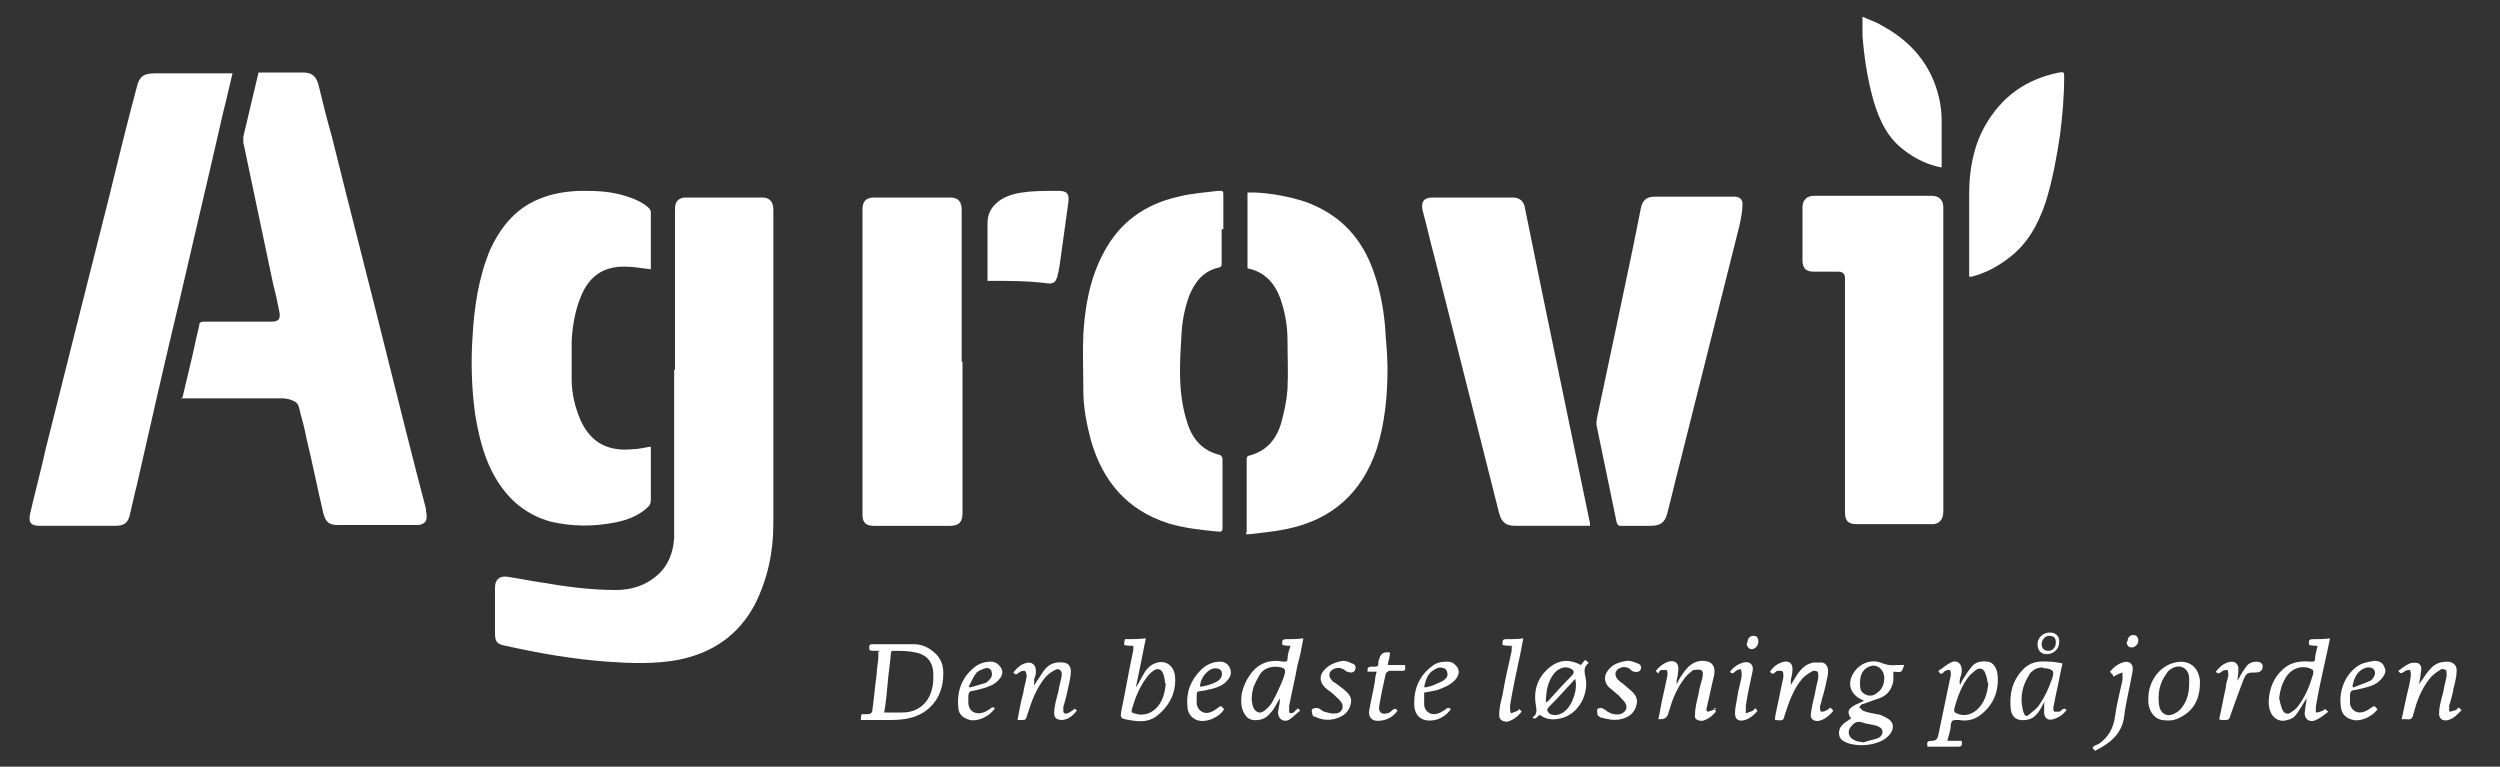
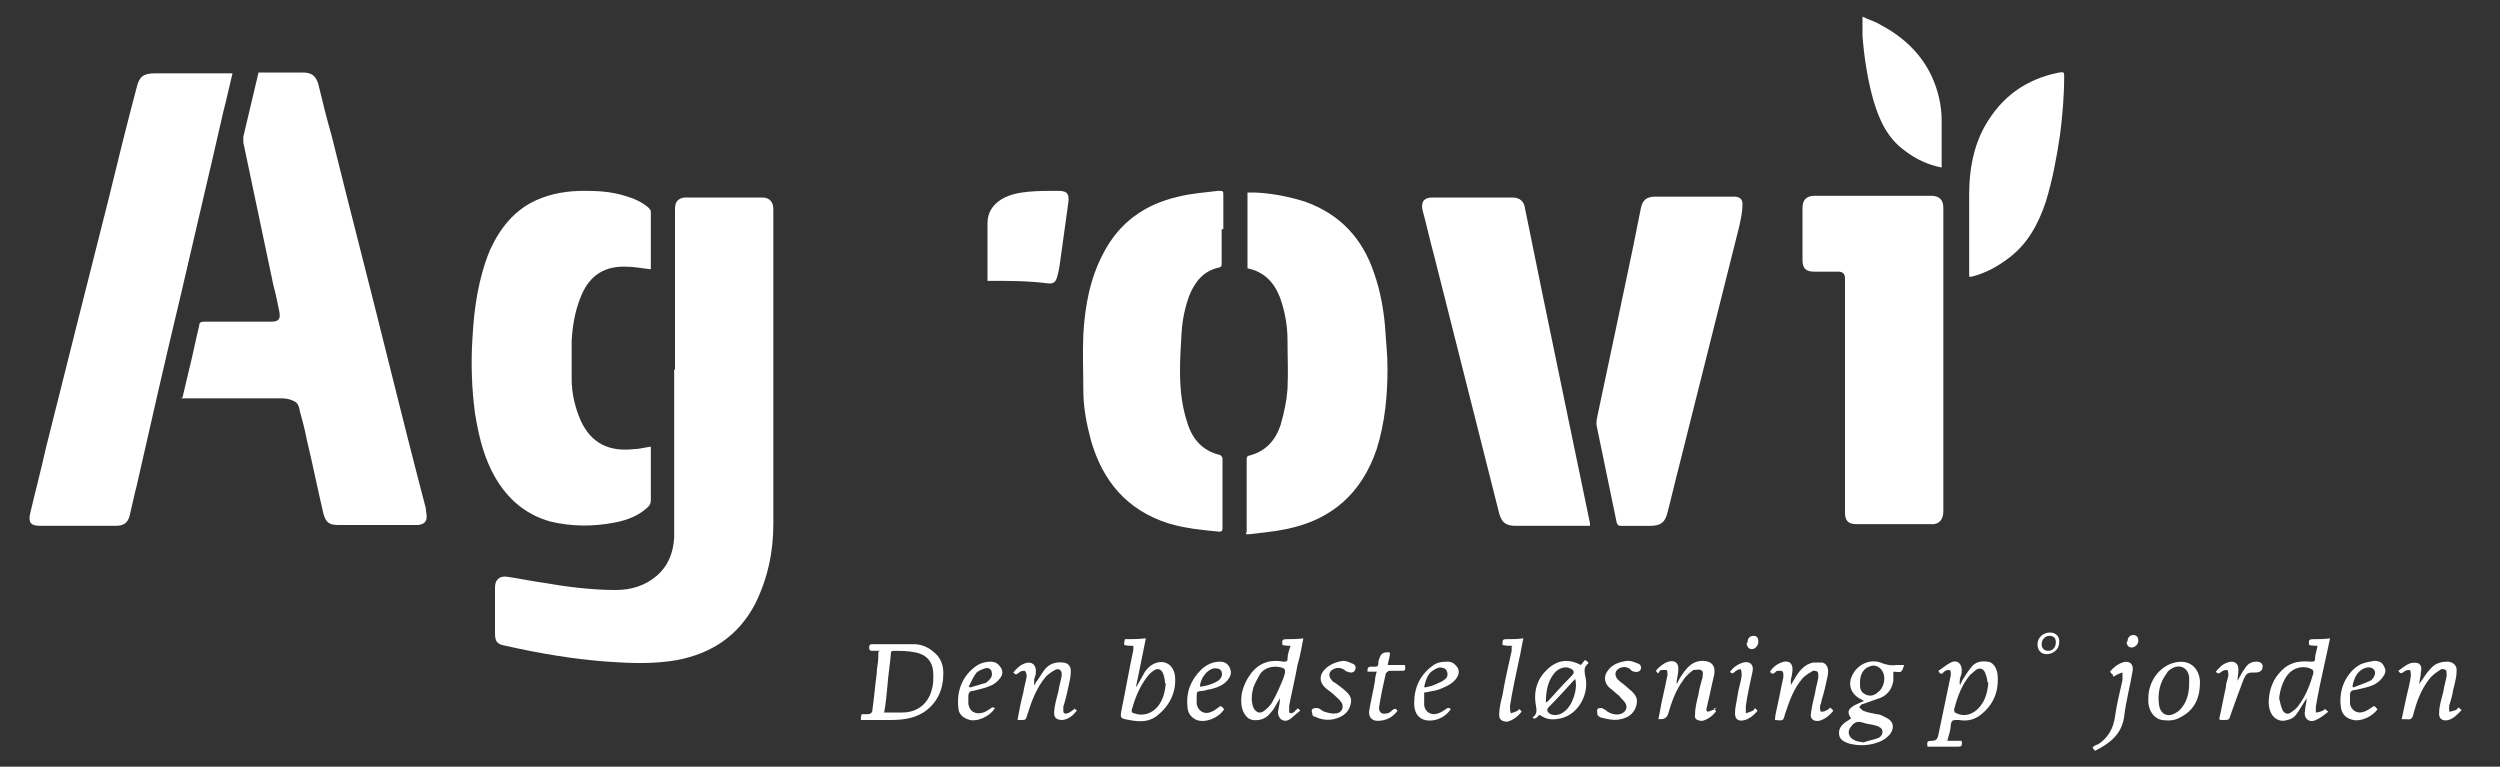
<svg xmlns="http://www.w3.org/2000/svg" id="Layer_1" data-name="Layer 1" version="1.1" viewBox="0 0 300 92">
  <rect x="0" y="0" width="300" height="92" fill="#333333" stroke="none" />
  <defs>
    <style>
      .cls-1 {
        fill: #fff;
        stroke-width: 0px;
      }
    </style>
  </defs>
  <path class="cls-1" d="M81,44.4c0-6.4,0-12.7,0-19.1,0-.3,0-.6.1-.9.2-.5.7-.7,1.2-.7,3.1,0,6.2,0,9.2,0,.8,0,1.3.5,1.3,1.4v32.5c0,1.8,0,3.6,0,5.3,0,3.4-.7,6.6-2.2,9.6-2,3.8-5.2,5.9-9.3,6.7-2.8.5-5.6.4-8.4.2-4.1-.3-8.2-1-12.2-1.9-1.1-.2-1.3-.5-1.3-1.6v-5.4c0-.9.5-1.4,1.4-1.3,1.4.2,2.8.5,4.2.7,2.9.5,5.9.9,8.9.9,1.8,0,3.5-.5,4.9-1.7,1.4-1.2,2-2.8,2.1-4.6,0-2.3,0-4.7,0-7,0-4.4,0-8.8,0-13.2Z" />
  <path class="cls-1" d="M21.9,47.7c.3-1.3.6-2.5.9-3.8.4-1.6.7-3.2,1.1-4.8,0-.4.2-.5.6-.5,2.4,0,4.8,0,7.2,0s.6,0,.9,0c.9,0,1.1-.4.9-1.3-.2-1-.4-2-.7-3.1-1.2-5.7-2.4-11.4-3.6-17.1,0-.2,0-.5,0-.7.6-2.5,1.2-5.1,1.8-7.6,0,0,0,0,0-.1h5.3c1.1,0,1.6.4,1.9,1.4.5,2.1,1,4.1,1.6,6.2,2.3,9.3,4.7,18.5,7,27.8,1.4,5.6,2.8,11.2,4.3,16.9,0,.3.1.7.1,1,0,.6-.3.9-1,1-.6,0-1.1,0-1.7,0h-7.9c-1.1,0-1.5-.3-1.8-1.4-.7-3-1.3-6-2-8.9-.2-1.1-.5-2.2-.8-3.3-.1-.5-.2-1.1-.8-1.3-.4-.2-.9-.3-1.4-.3-3.8,0-7.6,0-11.5,0h-.6Z" />
  <path class="cls-1" d="M27.9,8.8c-.4,1.6-.7,3.1-1.1,4.6-1.7,7.5-3.5,15-5.2,22.4-1.8,7.5-3.5,15-5.2,22.5-.3,1.1-.5,2.2-.8,3.4-.2,1-.7,1.4-1.7,1.4H4.8c-1.1,0-1.4-.4-1.2-1.4.6-2.6,1.3-5.2,1.9-7.9,2.5-10,5-19.9,7.5-29.8,1.1-4.5,2.2-9,3.4-13.5.3-1.3.8-1.7,2.2-1.7h8.8c.2,0,.3,0,.6,0Z" />
  <path class="cls-1" d="M78,32.3c-1-.1-1.9-.3-2.9-.3-3.1-.1-4.6,1.6-5.4,3.6-.7,1.7-1,3.5-1.1,5.3,0,1.5,0,3.1,0,4.6,0,1.7.4,3.4,1.1,5,1.3,2.8,3.5,3.7,6.3,3.4.7,0,1.3-.2,2.1-.3v.5c0,2,0,4,0,5.9,0,.4-.1.6-.4.9-1.1,1-2.4,1.5-3.9,1.8-2.6.5-5.1.5-7.7-.1-3.3-.9-5.6-3.1-7.1-6.1-1.1-2.2-1.6-4.5-2-6.9-.4-3-.5-6.1-.3-9.1.2-3.6.7-7.1,2.1-10.5,1.2-2.6,2.9-4.8,5.6-6,1.8-.8,3.7-1.1,5.7-1.1,1.7,0,3.3.1,4.9.6,1,.3,2,.7,2.8,1.4.1.1.3.3.3.5,0,2.3,0,4.6,0,6.9s0,0,0,0Z" />
  <path class="cls-1" d="M233.2,43.3c0,6,0,12.1,0,18.1,0,1-.6,1.6-1.5,1.5-3,0-6,0-8.9,0-1,0-1.4-.4-1.4-1.4,0-.2,0-.4,0-.6v-27.5q0-.8-.8-.8c-1,0-1.9,0-2.9,0s-1.4-.4-1.4-1.4v-6.3c0-.9.5-1.4,1.4-1.4h14.1c.9,0,1.4.5,1.4,1.4,0,6.1,0,12.1,0,18.2Z" />
  <path class="cls-1" d="M149.6,63.8v-4.2c0-1.5,0-3,0-4.5,0-.2.1-.4.2-.4,2.1-.5,3.3-1.9,3.9-3.8.4-1.4.7-2.8.8-4.2.1-2,0-4,0-5.9,0-1.7-.3-3.4-.9-5.1-.7-1.8-1.9-3.1-3.9-3.5v-9.1c.3,0,.6,0,.9,0,2.1.1,4.1.5,6,1.1,4.2,1.5,6.9,4.4,8.3,8.6.7,2,1.1,4.1,1.3,6.3.1,1.7.3,3.4.3,5.1,0,3.3-.3,6.5-1.3,9.7-1.8,5.3-5.4,8.5-10.9,9.6-1.4.3-2.8.4-4.3.6-.1,0-.3,0-.5,0Z" />
  <path class="cls-1" d="M146.6,27.5v4.1c0,.3,0,.4-.3.5-1.9.4-2.9,1.7-3.6,3.4-.5,1.4-.8,2.8-.9,4.3-.1,1.6-.2,3.2-.2,4.7,0,2.1.2,4.2.9,6.3.6,1.9,1.8,3.3,3.9,3.8.1,0,.3.3.3.4,0,.8,0,1.6,0,2.5v5.8c0,.3,0,.5-.4.5-2.1-.2-4.1-.4-6.1-1-5-1.6-7.9-5.1-9.3-10-.5-1.9-.9-3.9-.9-5.9,0-2.2-.1-4.5,0-6.8.2-3.4.8-6.7,2.4-9.7,1.9-3.7,5-5.9,9-6.8,1.6-.4,3.2-.5,4.8-.7.6,0,.6,0,.6.6,0,1.3,0,2.7,0,4Z" />
-   <path class="cls-1" d="M115.5,43.4v18.2c0,1-.4,1.5-1.5,1.5h-9.1c-1,0-1.4-.4-1.4-1.3V25.1c0-.9.4-1.4,1.4-1.4h9.1c1,0,1.4.5,1.4,1.5,0,6.1,0,12.1,0,18.2Z" />
  <path class="cls-1" d="M191,63.1c-.2,0-.3,0-.5,0h-8.6c-1.2,0-1.7-.4-2-1.5-2.6-10.3-5.2-20.6-7.8-30.9-.5-1.8-.9-3.7-1.4-5.5-.2-1,.2-1.5,1.2-1.5,3.2,0,6.4,0,9.6,0,.9,0,1.4.5,1.5,1.3.7,3.4,1.4,6.9,2.1,10.3,1,4.8,2,9.7,3,14.5.9,4.3,1.8,8.7,2.7,13,0,0,0,.2,0,.3Z" />
  <path class="cls-1" d="M203.3,23.6h4.4c.2,0,.4,0,.6,0,.5.1.8.3.8.9,0,.9-.2,1.8-.4,2.7-2.4,9.6-4.8,19.1-7.2,28.7-.5,1.9-.9,3.7-1.4,5.6-.3,1.2-.8,1.6-2.1,1.6s-2.3,0-3.5,0c-.3,0-.4-.1-.5-.4-.8-3.9-1.6-7.7-2.4-11.6-.1-.5.1-1.2.2-1.7,1.4-6.6,2.8-13.2,4.2-19.9.3-1.5.6-3,.9-4.5.2-1,.7-1.4,1.7-1.4,1.5,0,3,0,4.5,0Z" />
  <path class="cls-1" d="M236.3,33.2v-.5c0-3.1,0-6.2,0-9.4,0-2.9.5-5.7,1.9-8.2,2-3.5,4.9-5.6,8.9-6.4.6-.1.6,0,.6.5,0,2.3-.2,4.7-.5,7-.4,2.7-.9,5.4-1.7,8-.9,2.7-2.2,5.1-4.5,6.8-1.3,1-2.8,1.8-4.4,2.2,0,0-.2,0-.3,0,0,0-.1,0-.2,0Z" />
  <path class="cls-1" d="M223.5,2c.8.4,1.6.6,2.2,1,3.6,1.9,6.1,4.8,7,8.8.2.9.3,1.8.3,2.7,0,1.8,0,3.5,0,5.2s0,.2,0,.4c-1.6-.3-3.1-1-4.4-2-2.1-1.5-3.1-3.7-3.8-6.1-.7-2.5-1.1-5.1-1.3-7.7,0-.6,0-1.2,0-1.8,0-.2,0-.4,0-.7Z" />
  <path class="cls-1" d="M118.5,33.7v-.5c0-2.1,0-4.2,0-6.4,0-1.3.6-2.2,1.7-2.9,1-.6,2.2-.8,3.3-.9s2.3-.1,3.5-.1,1.3.5,1.2,1.4c-.3,2.2-.6,4.3-.9,6.5-.1.8-.2,1.5-.4,2.3-.2.7-.4,1-1.2.9-2.3-.3-4.6-.3-6.9-.3,0,0-.2,0-.3,0Z" />
  <path class="cls-1" d="M105.6,78.1c-.3,0-.6,0-.9,0s-.4-.1-.4-.4c0-.3.1-.4.4-.4,1.6,0,3.3,0,4.9,0,.9,0,1.7.3,2.4.9.9.7,1.2,1.6,1.2,2.6,0,1.9-.7,3.6-2.4,4.7-1.3.8-2.7.9-4.1.9-1,0-2.1,0-3.1,0,0,0-.2,0-.3,0,0-.2,0-.4.1-.7.2,0,.5,0,.7,0,.4,0,.6-.2.6-.6.2-1.4.3-2.8.5-4.2,0-.7.2-1.4.2-2.1,0-.2,0-.4,0-.6ZM106.1,85.5c.8,0,1.5,0,2.2,0,1.8,0,3.1-1.1,3.5-2.7.2-.6.2-1.2.2-1.8,0-1.5-.7-2.4-2.1-2.7-.9-.2-1.8-.2-2.7-.2-.3,0-.3.2-.3.4-.1,1.2-.3,2.4-.4,3.7-.1,1.1-.2,2.2-.4,3.3Z" />
  <path class="cls-1" d="M222.2,86.3c-.6-.8-.5-1.2.4-1.7.4-.2.7-.3,1.1-.5-.1,0-.2-.1-.2-.1-1.4-.6-1.9-1.9-1.1-3.2.7-1.2,2.2-1.8,3.5-1.2.6.2,1.1.3,1.7.2.2,0,.5,0,.9,0-.1.3-.2.7-.4.8-.2.1-.6,0-.9,0,0,.4,0,.8,0,1.1-.2,1.2-.9,1.9-2,2.2-.6.2-1.1.4-1.7.6-.2,0-.3.3-.4.4.2.1.3.3.5.4.5.2,1.1.3,1.6.4.4,0,.7.2,1.1.4.9.4,1.1,1.2.5,2-.5.6-1.1.9-1.8,1.1-1.1.3-2.1.3-3.2,0-.5-.2-1-.4-1.1-1-.1-.7.2-1.1.7-1.5.3-.2.6-.4.9-.6ZM223.2,82c0,.5,0,1,.6,1.3.5.3,1.1.2,1.5-.2.8-.5,1.1-1.9.5-2.7-.3-.4-.8-.6-1.2-.5-.9.2-1.4.9-1.4,2ZM223.6,89.1c.5-.2,1.1-.3,1.7-.5.3-.1.6-.4.6-.8,0-.4-.4-.6-.7-.7-.6-.2-1.2-.2-1.7-.4-.6-.2-1,0-1.3.4-.6.6-.4,1.4.3,1.7.3.2.7.2,1.2.3Z" />
  <path class="cls-1" d="M233.7,88.9h1.7c.1.6,0,.7-.5.7h-3.6c-.1-.6,0-.7.5-.7.5,0,.7-.2.8-.7.5-2.4,1-4.8,1.5-7.2,0-.2,0-.4-.1-.6-.2,0-.5,0-.7.2s-.4.5-.7-.1c.5-.3.9-.7,1.5-1,.8-.4,1.4.2,1.3,1.1,0,.3-.1.5-.2.8,0,.2-.1.5,0,.8.1-.2.2-.4.3-.6.3-.5.7-1.1,1.1-1.6.5-.6,1.2-.7,1.9-.6.6,0,1.1.7,1.2,1.5.2,1.9-.4,3.5-1.8,4.7-.8.7-1.7,1-2.8.8-.1,0-.2,0-.4,0-.4,0-.5.1-.6.5,0,.6-.2,1.2-.4,1.9ZM238.5,81.9c0-.3-.1-.7-.3-1.2-.2-.5-.7-.6-1.1-.3-.2.2-.5.4-.7.6-1,1.2-1.5,2.6-1.9,4.1,0,.3,0,.4.3.5.8.4,1.7.2,2.4-.4.9-.8,1.3-1.9,1.4-3.3Z" />
  <path class="cls-1" d="M155.1,77.5c-.4,0-.8,0-1.2-.1-.1-.6,0-.7.5-.7.6,0,1.3,0,2-.1-.2,1.1-.4,2.2-.7,3.2-.3,1.7-.7,3.3-1,4.9,0,.3,0,.7,0,.8.3.2.6,0,.8-.3,0,0,.1,0,.2-.2.1,0,.2.2.3.2,0,0,0,.1,0,.1-.4.3-.8.7-1.2,1-.3.2-.7.3-1.1,0-.3-.3-.4-.7-.3-1.1.1-.5.2-1,.2-1.5,0,.1-.1.3-.2.4-.3.5-.5,1-.9,1.4-.4.5-.8.8-1.5.9-.8.1-1.3-.1-1.7-.8-.4-.7-.4-1.5-.3-2.3.2-1,.6-1.8,1.2-2.6,1-1.2,2.3-1.6,3.8-1.3.3,0,.5,0,.5-.3,0-.6.2-1.1.4-1.7ZM153.1,80c-.8,0-1.5.3-1.9.9-.3.5-.6,1.1-.8,1.6-.2.8-.3,1.6,0,2.4.3.6.8.8,1.3.4.4-.3.8-.7,1-1.1.5-.9.9-1.8,1.3-2.8.4-1.1.3-1.3-.9-1.4,0,0,0,0,0,0Z" />
  <path class="cls-1" d="M278.3,77.5c-.4,0-.8,0-1.2-.1-.1-.6,0-.7.5-.7.6,0,1.3,0,2-.1-.2,1-.4,1.9-.6,2.8-.4,1.8-.8,3.6-1.1,5.4,0,.2,0,.5,0,.7.3,0,.5-.1.8-.2.1,0,.2-.2.3-.2.1,0,.2.2.4.3-.5.4-1,.8-1.5,1-.8.4-1.5-.2-1.3-1.1,0-.5.2-1,.2-1.6,0,.1-.1.3-.2.4-.4.6-.7,1.2-1.1,1.7-.4.5-.9.6-1.5.7-.6,0-1.1-.3-1.4-.8-.4-.7-.4-1.4-.3-2.2.2-1.4.8-2.5,1.9-3.4.9-.7,2-.8,3.1-.7.3,0,.5,0,.5-.3,0-.5.2-1,.3-1.6ZM273.5,83.8c.1.5.2.9.4,1.4.2.4.6.6,1,.3.3-.2.7-.5.9-.8.9-1.2,1.4-2.5,1.8-3.9,0-.3,0-.4-.2-.5-1-.5-2.2-.2-2.9.7-.6.8-.9,1.8-1,2.8Z" />
  <path class="cls-1" d="M136.1,77.5c-.4,0-.8,0-1.2-.1,0-.2,0-.4.1-.7.8,0,1.6,0,2.5-.1-.4,2-.8,4-1.2,5.9,0,0,0,0,0,0,0,0,.1-.2.2-.3.3-.5.6-1.1.9-1.6.2-.3.5-.6.8-.8,1.3-.8,2.6-.2,2.8,1.3.2,2-.7,3.7-2.3,4.9-1,.7-2.1.6-3.2.4-1.1-.2-1.1-.2-.9-1.3.5-2.4.9-4.8,1.4-7.1,0-.2,0-.3,0-.5ZM139.8,82c0-.4-.1-.8-.2-1.1-.2-.6-.7-.8-1.2-.4-.3.2-.6.5-.8.8-.9,1.2-1.4,2.5-1.8,3.9,0,.3,0,.3.3.4,1.1.4,2.2,0,2.9-.9.6-.8.8-1.7.9-2.7Z" />
  <path class="cls-1" d="M183.9,86.1c.6-.4.5-.9.4-1.5-.3-1.7.2-3.2,1.4-4.3,1.2-1.1,2.5-1.3,4-.5.2-.2.3-.4.5-.6.2.1.3.2.4.3,0,0,0,0,0,.1-.5.4-.5.8-.4,1.4.6,2.1-.7,4.7-2.9,5.2-.9.2-1.7.2-2.5-.4-.3,0-.5.8-1,.2ZM189.1,81.4c-.1.1-.2.2-.3.3-.9,1-1.9,2.1-2.9,3.1-.3.3-.3.5,0,.8.4.3,1.2.3,1.8-.2,1-.7,1.7-2.8,1.3-4ZM185.4,84.4c.2-.2.3-.2.4-.3.9-1,1.8-2,2.8-3,.4-.4.3-.7-.2-.9-.6-.3-1.4,0-1.9.6-.8,1-1,2.2-1,3.7Z" />
  <path class="cls-1" d="M288.2,86.3c.2-.9.4-1.9.6-2.8.2-.8.4-1.6.5-2.4,0-.2,0-.5-.1-.7-.2,0-.5,0-.7.2-.2.1-.4.4-.7-.1.4-.3.9-.7,1.4-.9.3-.1.8-.1,1,0,.4.2.4.7.3,1.1,0,.5-.2,1-.2,1.5,0-.1.1-.3.2-.4.4-.6.8-1.2,1.3-1.7.5-.5,1.1-.7,1.9-.7.6,0,1.1.4,1.1,1,0,.8-.2,1.5-.4,2.3-.1.7-.3,1.3-.5,2,0,.2,0,.5,0,.7.2,0,.5-.1.8-.2.1,0,.2-.2.3-.3.1,0,.2.2.4.3-.5.5-.9,1-1.6,1.2-.7.2-1.2-.2-1.1-.9,0-.8.3-1.7.5-2.5.1-.7.3-1.3.4-1.9,0-.2,0-.6-.1-.7-.2-.1-.5-.2-.7,0-.5.3-1,.7-1.3,1.1-1,1.3-1.5,2.7-1.9,4.2-.1.5-.3.7-.8.6-.1,0-.2,0-.4,0Z" />
  <path class="cls-1" d="M219.7,85c.1,0,.2.2.3.3-.5.6-1,1-1.7,1.2-.6.1-1.1-.2-1-.8.1-.8.3-1.7.5-2.5.1-.7.3-1.3.4-1.9,0-.2,0-.6-.1-.7-.2-.1-.5-.2-.7,0-.4.2-.8.5-1.1.8-1.1,1.3-1.6,2.8-2.1,4.3-.2.8-.2.8-1.2.7,0-.4.1-.9.2-1.3.3-1.3.5-2.5.8-3.8,0-.1,0-.2,0-.3,0-.2,0-.4-.2-.5-.1,0-.4,0-.5,0-.1,0-.2.1-.3.2-.2.2-.4.2-.6-.1.4-.6.9-1,1.7-1.2.6-.1,1,.2,1,.9,0,.4-.1.9-.2,1.3,0,.2,0,.4,0,.6.2-.3.4-.7.6-1,.5-.8,1.1-1.5,2.1-1.7.4,0,.8,0,1.1,0,.6.2.8.8.6,1.7-.2.9-.4,1.9-.7,2.8,0,.3-.2.6-.2.8,0,.2,0,.4.1.6.2,0,.5,0,.7-.2.2,0,.3-.2.4-.3Z" />
  <path class="cls-1" d="M128.9,85c0,0,.2.2.3.2,0,0,0,0,0,.1-.4.5-.9,1-1.7,1.1-.6,0-1-.2-1-.8,0-.9.3-1.8.5-2.6.1-.7.3-1.3.4-1.9.1-.6-.3-1-.8-.7-.4.2-.8.5-1.1.8-1.1,1.3-1.7,2.9-2.2,4.5-.2.7-.2.7-.8.7-.1,0-.2,0-.4,0,.2-1.1.4-2.2.7-3.3.1-.7.3-1.3.4-1.9,0-.2,0-.4-.2-.7-.2,0-.5,0-.7.2-.4.3-.4.3-.7,0,.4-.5.8-.9,1.4-1.1.8-.3,1.4.2,1.3,1.1,0,.3-.1.5-.2.8,0,.2,0,.5,0,.8,0-.1.2-.3.2-.4.4-.5.7-1.1,1.1-1.6.5-.6,1.2-.9,2.1-.8.6,0,1,.4,1,1s-.1,1-.2,1.5c-.2.9-.4,1.9-.7,2.8,0,.2,0,.3,0,.5,0,.3.2.4.5.3.3-.1.5-.3.8-.5Z" />
  <path class="cls-1" d="M205.6,85c.1,0,.2.2.3.3,0,0,0,.1,0,.1-.4.5-.9.9-1.6,1.1-.6,0-1-.2-.9-.7,0-.8.2-1.6.4-2.4.1-.7.3-1.4.5-2.1,0-.3.2-.7-.2-.9-.2-.1-.7,0-.9,0-.4.3-.9.7-1.2,1.2-.9,1.2-1.4,2.6-1.8,4q-.2.7-.9.7c0,0-.2,0-.3,0,.2-.8.3-1.7.5-2.5.2-.9.4-1.8.6-2.8,0-.2,0-.5-.1-.6-.1,0-.4,0-.6,0-.2,0-.3.2-.4.4-.1,0-.2-.2-.3-.3.4-.5.9-.9,1.5-1.1.7-.2,1.2.1,1.2.8,0,.5-.1,1-.2,1.5,0,.1,0,.2,0,.4.2-.4.4-.8.7-1.2.6-.9,1.3-1.6,2.4-1.6,1.1,0,1.6.6,1.4,1.7-.3,1.2-.5,2.3-.8,3.5,0,.3-.3.7,0,.9.2,0,.6-.2.9-.3,0,0,0,0,.2-.1Z" />
-   <path class="cls-1" d="M245.5,83.9c-.2.4-.4.7-.6,1.1-.4.7-.9,1.3-1.8,1.4-1,.1-1.6-.2-1.8-1.2-.2-1.8.1-3.4,1.4-4.8.9-1,2-1.1,3.2-1,.5,0,1,.1,1.6.2-.3,1.3-.5,2.5-.8,3.8-.1.5-.2,1-.3,1.5,0,.2,0,.4.1.5.1,0,.4,0,.6,0,.1,0,.2-.1.3-.2.2-.2.4-.2.6,0-.4.5-.9.9-1.6,1.1-.6.2-1.1-.1-1.1-.8,0-.3,0-.6,0-.9s.1-.6.2-.8c0,0,0,0,0,0ZM245.1,80.1c-.6,0-1,.2-1.4.6,0,0-.2.2-.2.3-.8,1.2-1.1,2.6-.8,4s.6.9,1.2.4c.3-.2.6-.5.8-.8.7-1,1.2-2.1,1.6-3.3.2-.8.1-.9-.7-1.1-.1,0-.2,0-.3,0Z" />
  <path class="cls-1" d="M257.8,83.8c0-2.1,1.4-3.9,3.2-4.3,1.7-.4,2.9.6,3,2.3,0,1.9-.6,3.4-2.4,4.3-.7.4-1.4.4-2.2.3-.9-.2-1.5-1-1.6-2.1,0-.2,0-.3,0-.5ZM262.7,82c0-.2,0-.5,0-.7-.1-1.2-1.2-1.7-2.2-1-.2.1-.4.3-.5.5-.9,1.2-1.1,2.5-.9,3.9.2,1,1,1.4,1.9.9.4-.2.7-.5.9-.8.6-.8.8-1.8.8-2.8Z" />
  <path class="cls-1" d="M170.9,83.1c0,.5,0,1,0,1.5.1.9.9,1.3,1.7,1,.3-.1.6-.3.9-.5.2-.2.4-.2.6,0-.5.7-1.1,1.1-1.9,1.3-1.5.3-2.5-.4-2.5-2,0-1.9.7-3.4,2.2-4.5.5-.4,1.1-.5,1.8-.5.6,0,.9.3,1.2.7.3.5.1,1-.2,1.4-.6.7-1.4,1-2.2,1.3-.5.1-1,.2-1.5.3ZM171,82.5c.5-.1.9-.2,1.3-.4.4-.2.8-.3,1.1-.6.3-.2.4-.6.2-1-.1-.3-.5-.4-.8-.4-.3,0-.6.2-.9.4-.6.4-.8,1.1-1,1.9Z" />
  <path class="cls-1" d="M119.3,85.1c-.6.9-2,1.5-2.9,1.3-.8-.2-1.4-.7-1.4-1.5-.2-1.9.4-3.6,1.9-4.8.6-.5,1.3-.7,2-.7.6,0,.9.3,1.2.7.3.5.2.9-.1,1.3-.3.4-.8.8-1.2.9-.6.3-1.3.4-2,.6-.4,0-.6.2-.6.7,0,.3,0,.6,0,.8.1,1,.9,1.4,1.8,1.1.3-.1.6-.3.9-.5.2-.2.4-.1.5,0ZM116.2,82.3c0,0,.1.1.2.2.6-.2,1.1-.3,1.7-.5.2,0,.4-.2.6-.4.3-.3.4-.6.3-1s-.5-.5-.8-.4c-.3.1-.8.3-1,.5-.4.5-.6,1-.9,1.6Z" />
  <path class="cls-1" d="M285.3,85.1c-.6.9-2,1.5-2.9,1.3-.9-.2-1.4-.7-1.5-1.6-.3-2.1.7-4.2,2.4-5.1.5-.2,1-.3,1.6-.4.6,0,1,.2,1.2.7.3.5.1.9-.2,1.3-.5.7-1.2,1-2,1.2-.4.1-.8.2-1.3.3-.4,0-.6.2-.6.6,0,.3,0,.7,0,1.1.2.8.9,1.2,1.7.9.3-.1.6-.3.9-.5.2-.2.4-.2.5,0ZM282.3,82.3c0,0,0,.1.1.2.7-.3,1.4-.5,2-.8.3-.1.5-.5.6-.8.1-.7-.6-1-1.3-.7-.9.4-1.2,1.2-1.4,2.1Z" />
  <path class="cls-1" d="M146.9,85.1c-.6,1-2.2,1.7-3.3,1.3-.7-.3-1.1-.9-1.1-1.6-.2-1.7.4-3.2,1.6-4.4.6-.6,1.4-1,2.3-1,.6,0,1,.3,1.2.8.2.5.1.9-.2,1.3-.5.7-1.3,1-2.1,1.2-.3,0-.7.2-1,.2-.7.1-.7,0-.7.8s0,.6,0,.8c.2.9,1,1.3,1.8.9.3-.1.5-.3.8-.5.2-.2.4-.2.5,0ZM143.9,82.4c.7,0,1.9-.4,2.4-.8.3-.3.4-.6.3-1-.2-.4-.5-.4-.9-.4-.8.1-1.7,1.2-1.7,2.2Z" />
  <path class="cls-1" d="M161.1,79.3c.4,0,.7.1,1.1.3.4.1.6.4.4.8-.1.3-.5.4-.9.2-.2,0-.3-.2-.5-.3-.4-.2-.8-.2-1.2,0-.6.3-.6.9-.2,1.3.1.2.3.3.5.4.3.2.5.4.8.6.6.5,1.2,1,1,1.8-.2,1-.8,1.5-1.7,1.8-.9.3-1.8.2-2.6-.2-.1,0-.2,0-.3-.2,0-.2-.2-.6,0-.7,0-.1.5-.2.7-.1.2,0,.4.3.7.4.4.1.9.3,1.4.2.7,0,1.1-.8.6-1.4-.2-.3-.6-.6-.9-.9-.3-.3-.7-.5-1-.8-.7-.7-.7-1.5,0-2.2.6-.6,1.4-.9,2.2-1Z" />
  <path class="cls-1" d="M195.4,79.3c.4,0,.8.2,1.1.3.3.1.5.3.4.7-.1.3-.5.4-.8.3-.2,0-.4-.2-.6-.4-.4-.2-.8-.2-1.2,0-.5.3-.6.8-.2,1.3.2.2.4.4.6.5.2.2.5.4.7.6.6.5,1.2,1,1,1.9-.2,1-.9,1.6-1.9,1.8-.8.2-1.6,0-2.4-.2-.1,0-.3-.2-.4-.3,0-.2-.1-.5,0-.7,0-.1.4-.2.6-.1s.4.2.6.4c.5.3,1,.4,1.5.3.7-.2,1-.8.6-1.4-.2-.3-.5-.5-.7-.8-.4-.3-.8-.7-1.2-1-.6-.6-.7-1.4-.1-2.1.5-.7,1.4-1,2.3-1.1Z" />
  <path class="cls-1" d="M166.5,79.8h2.1c.1.7,0,.7-.5.7s-.9,0-1.4,0c-.1,0-.3.2-.4.3-.3,1.3-.6,2.7-.8,4-.1.6.3,1,.9.8.3,0,.5-.2.7-.4.3-.2.4-.2.6.1-.6.8-1.4,1.2-2.4,1.2-.7,0-1.1-.5-1-1.2.2-1.2.5-2.4.7-3.6,0-.4.1-.7.2-1.1-.4,0-.7,0-1.1,0,0-.4,0-.6.5-.6.1,0,.3,0,.4,0,.3,0,.4-.1.4-.4,0-.2,0-.3.1-.5.2-.7.5-.9,1.3-.8,0,.5-.2,1-.3,1.6Z" />
  <path class="cls-1" d="M253.5,80.9c-.1,0-.2-.2-.3-.3.4-.5.9-.9,1.5-1.1.8-.3,1.4.2,1.2,1.1-.3,1.8-.8,3.6-1,5.4-.3,2.1-1.7,3.2-3.5,4.1,0,0-.1-.2-.2-.2,0,0,0-.1-.1-.2.2-.2.4-.3.7-.4,1.2-.8,1.8-1.9,2-3.3.2-1.5.6-3,.9-4.4,0-.3,0-.6,0-.9-.3.1-.6.2-.9.4,0,0,0,0-.2.1Z" />
  <path class="cls-1" d="M181.5,77.5c-.4,0-.8,0-1.2-.1,0-.6,0-.7.5-.7.6,0,1.3,0,2-.1-.2.9-.3,1.7-.5,2.5-.4,1.9-.8,3.7-1.1,5.6,0,.3,0,.6.1.9.3-.1.6-.2.8-.3,0,0,.1-.1.2-.2.1,0,.2.2.3.3-.5.6-1,1-1.7,1.2-.6,0-1-.2-1-.8,0-.8.2-1.6.4-2.4.3-1.8.7-3.5,1.1-5.3,0-.2,0-.3,0-.5Z" />
  <path class="cls-1" d="M266.3,86.3c.3-1.3.5-2.5.8-3.8,0-.5.2-.9.3-1.4,0-.2,0-.5-.1-.7-.2,0-.5,0-.7.2-.2.1-.4.4-.7,0,.4-.5.8-.9,1.4-1.1.8-.3,1.4.1,1.3,1,0,.4-.1.8-.1,1.2.3-.5.5-1,.9-1.5.3-.5.7-.8,1.4-.8.5,0,.8.3.7.7,0,.4-.4.6-.8.6-1,0-1.1,0-1.5.9-.5,1.3-1,2.7-1.5,4.1-.2.7-.2.7-.9.7-.1,0-.2,0-.3,0Z" />
  <path class="cls-1" d="M210.6,85c.1,0,.2.2.3.3-.4.5-.9.9-1.5,1.1-.7.2-1.2,0-1.2-.8,0-.7.2-1.4.3-2.1.1-.8.4-1.6.5-2.4,0-.2,0-.5-.1-.8-.2,0-.5.1-.7.3-.2.2-.4.3-.6,0,.4-.5.9-.9,1.6-1.1.8-.2,1.3.3,1.1,1.1-.3,1.4-.6,2.7-.8,4.1,0,.3,0,.6,0,.9.3-.1.6-.2.8-.3,0,0,.1,0,.2-.2Z" />
  <path class="cls-1" d="M245.6,78.5c-.7,0-1.1-.5-1.1-1.2,0-.8.7-1.4,1.5-1.4.7,0,1.2.5,1.1,1.2,0,.8-.7,1.4-1.5,1.4ZM245.8,78.1c.5,0,.9-.4.9-1s-.3-.8-.8-.8c-.5,0-.9.5-.9,1,0,.5.3.8.8.8Z" />
  <path class="cls-1" d="M209.7,77.1c0-.5.3-.8.7-.8.4,0,.6.2.6.7s-.4.9-.8.9c-.3,0-.6-.3-.6-.7Z" />
  <path class="cls-1" d="M255.3,77c0-.5.3-.8.7-.8s.6.3.6.7c0,.4-.4.8-.8.8-.4,0-.6-.3-.6-.7Z" />
</svg>